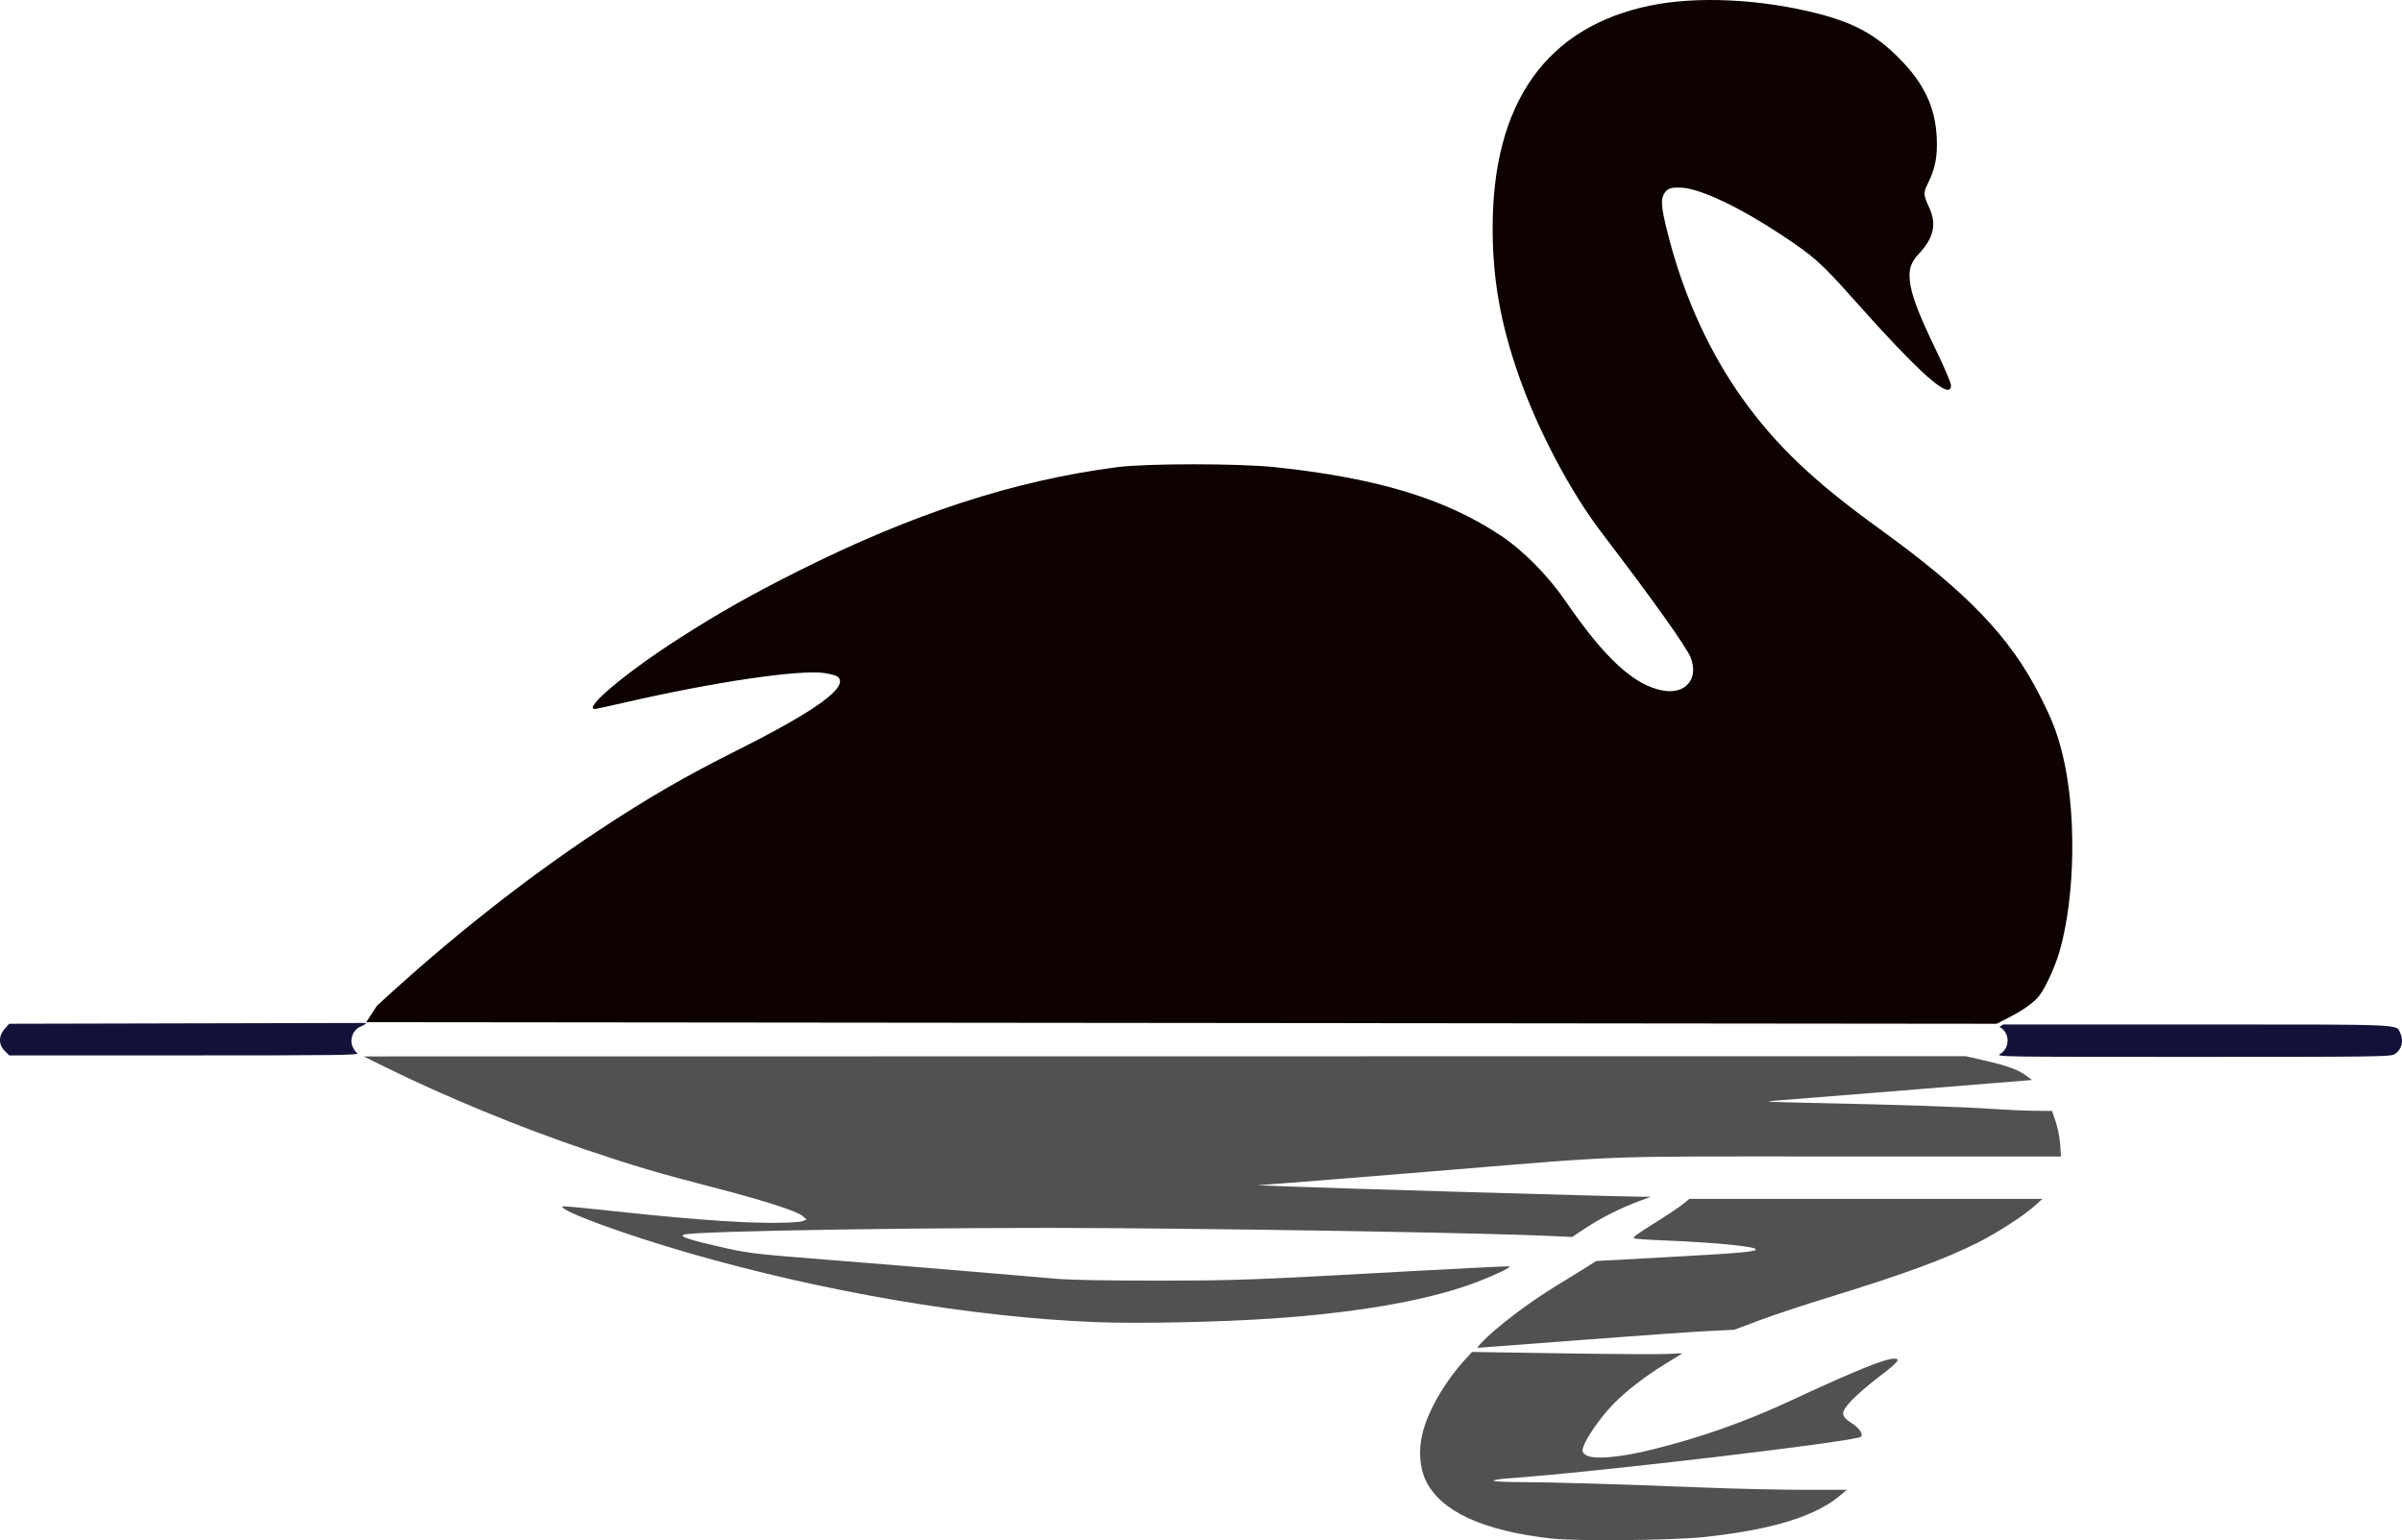
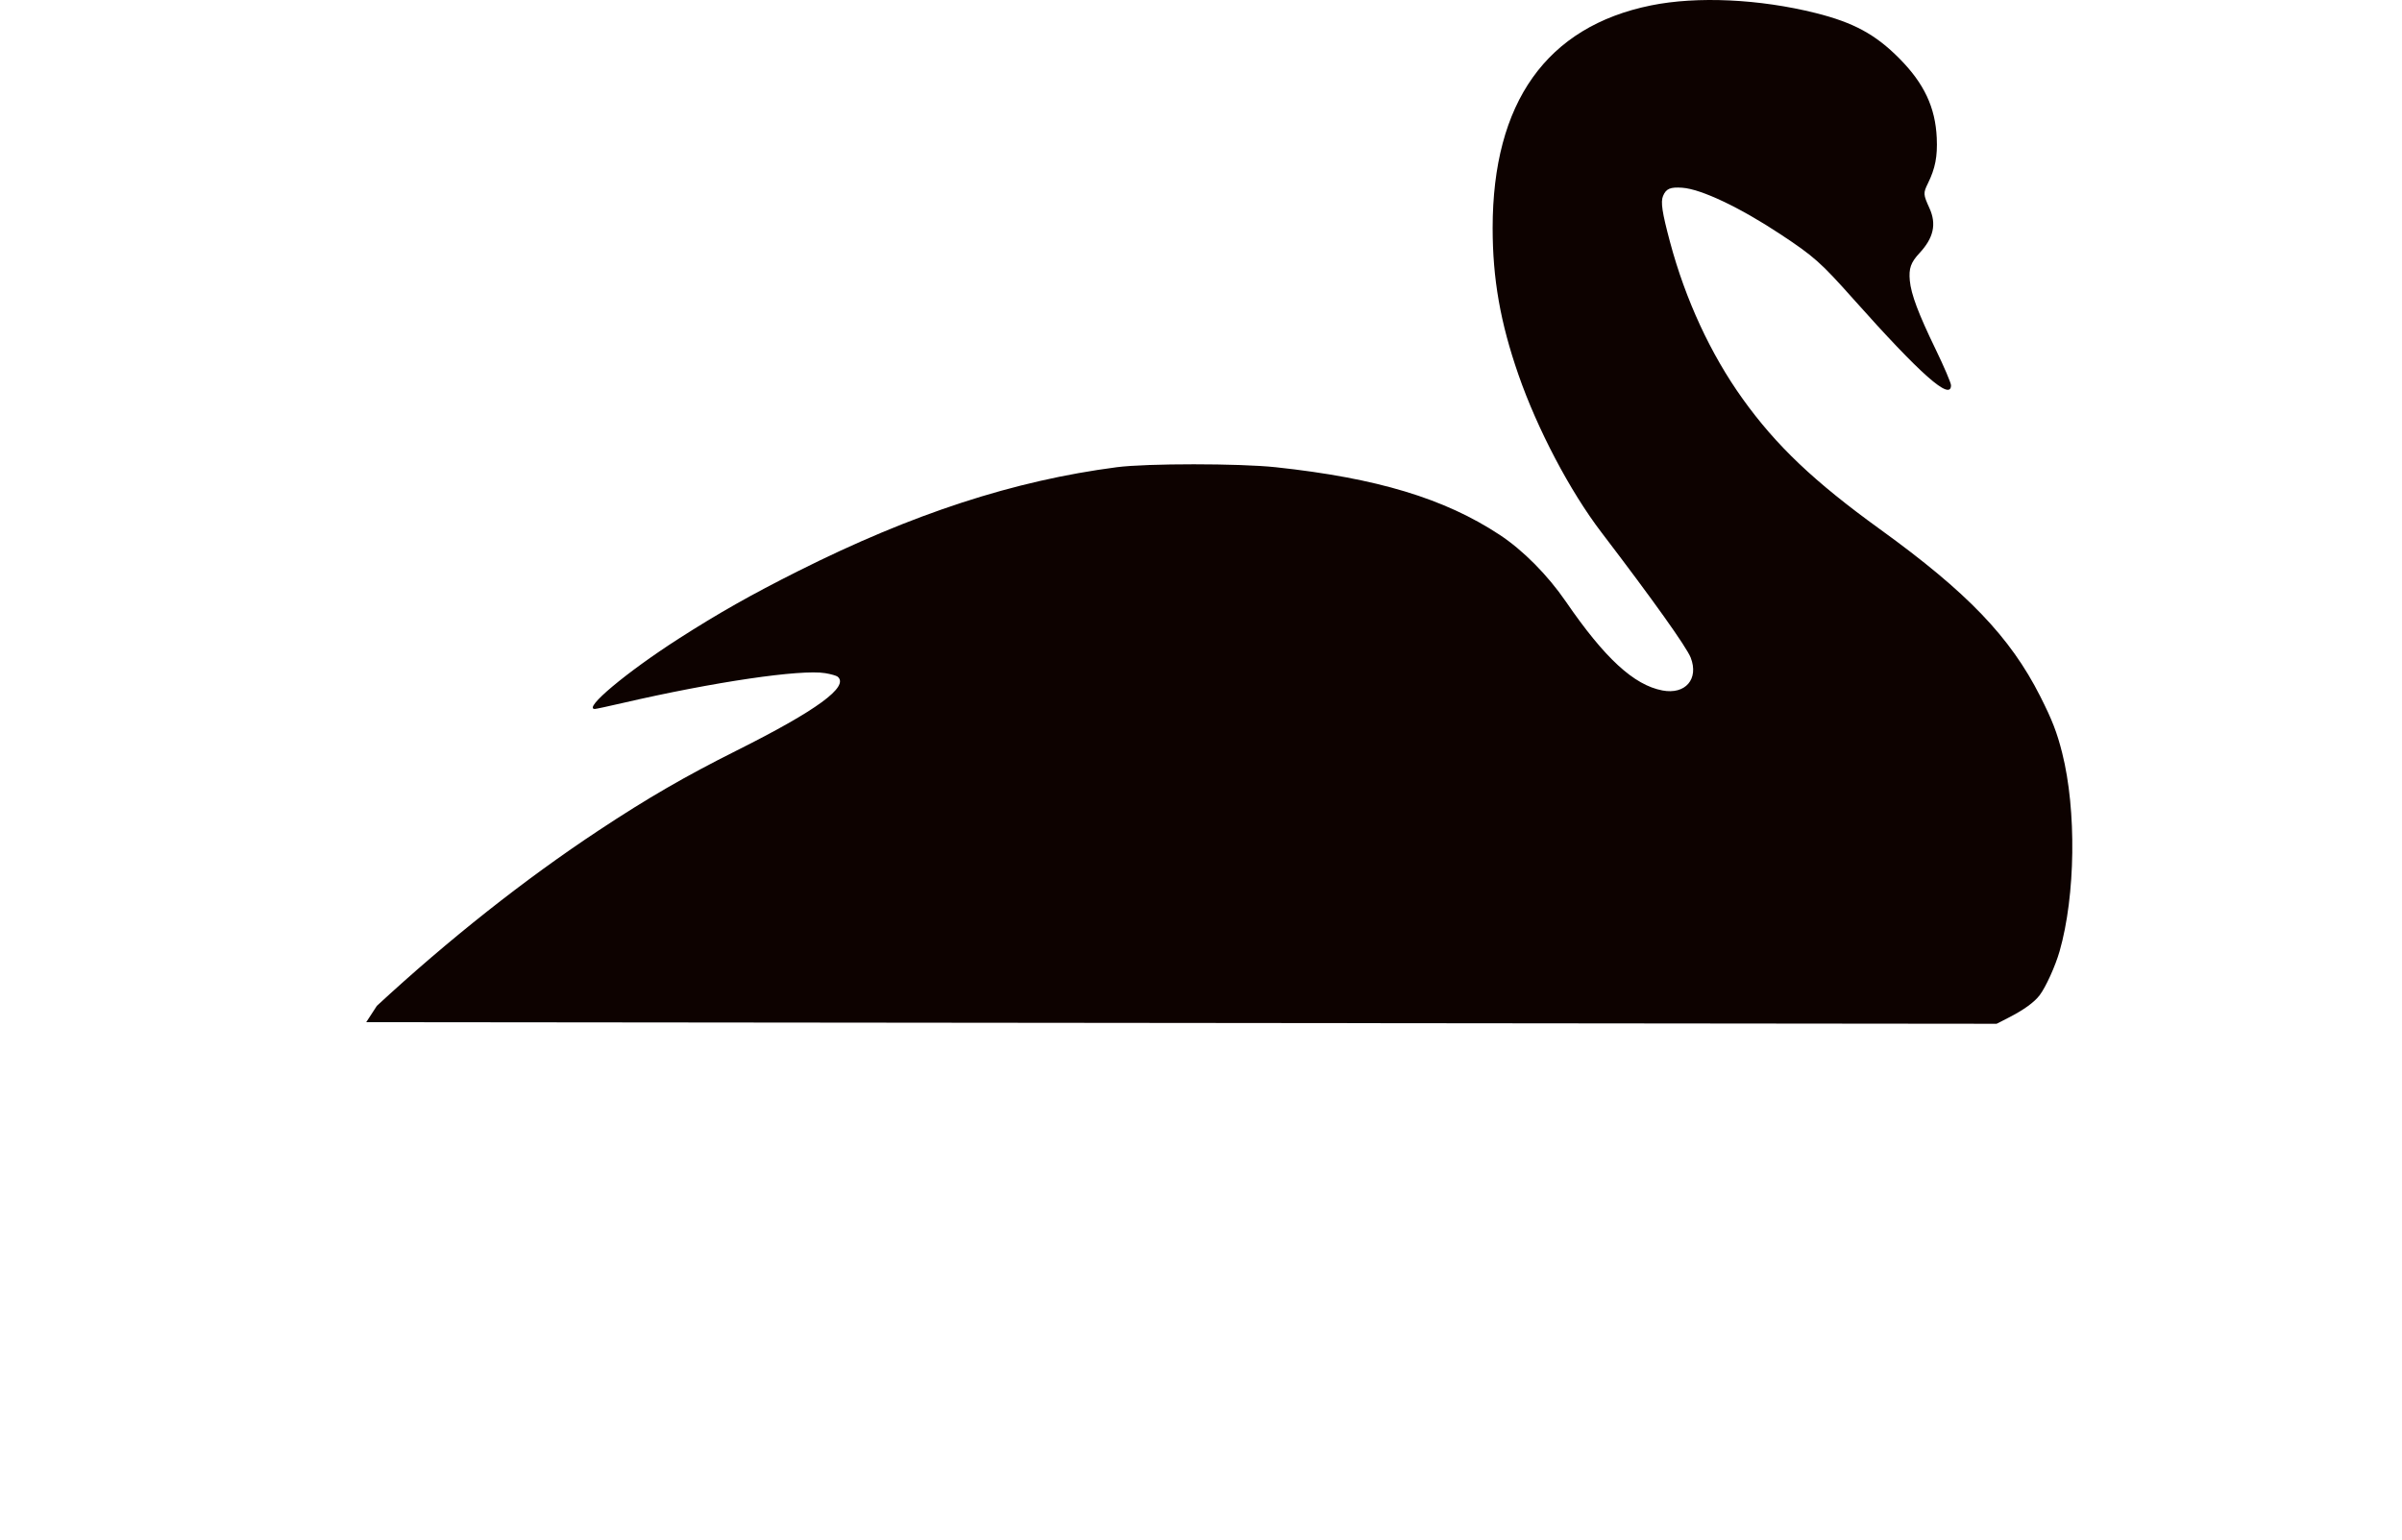
<svg xmlns="http://www.w3.org/2000/svg" xmlns:ns1="http://sodipodi.sourceforge.net/DTD/sodipodi-0.dtd" xmlns:ns2="http://www.inkscape.org/namespaces/inkscape" id="svg2440" ns1:version="0.32" ns2:version="0.46" width="100%" height="100%" version="1.0" ns1:docname="black_swan.svg" viewBox="0 0 1556.408 998.09" ns2:output_extension="org.inkscape.output.svg.inkscape">
  <defs id="defs2443">
    <ns2:perspective ns1:type="inkscape:persp3d" ns2:vp_x="0 : 526.18109 : 1" ns2:vp_y="0 : 1000 : 0" ns2:vp_z="744.09448 : 526.18109 : 1" ns2:persp3d-origin="372.04724 : 350.78739 : 1" id="perspective2447" />
  </defs>
  <ns1:namedview ns2:window-height="829" ns2:window-width="1440" ns2:pageshadow="2" ns2:pageopacity="0.0" guidetolerance="10.0" gridtolerance="10.0" objecttolerance="10.0" borderopacity="1.0" bordercolor="#666666" pagecolor="#ffffff" id="base" showgrid="false" ns2:zoom="0.43712056" ns2:cx="591.38851" ns2:cy="439.52396" ns2:window-x="0" ns2:window-y="25" ns2:current-layer="svg2440" />
  <g id="g2467" transform="translate(-30.34,-145.151)" style="fill:#000000;fill-opacity:0.682">
-     <path id="path2463" d="M 1035.02,1142.109 C 991.145,1137.092 964.045,1124.589 954.347,1104.89 C 950.24,1096.548 949.37,1085.294 951.98,1074.306 C 955.435,1059.767 966.35,1040.791 979.665,1026.174 L 984.143,1021.258 L 1043.608,1022.175 C 1076.314,1022.68 1106.886,1022.841 1111.546,1022.533 C 1116.207,1022.226 1120.145,1022.05 1120.297,1022.142 C 1120.449,1022.235 1116.248,1024.892 1110.96,1028.048 C 1097.17,1036.277 1082.884,1047.341 1074.617,1056.192 C 1066.796,1064.567 1058.227,1076.916 1056.404,1082.441 C 1055.356,1085.616 1055.459,1086.122 1057.494,1087.769 C 1061.786,1091.245 1078.973,1089.944 1101.02,1084.476 C 1132.506,1076.667 1160.977,1066.614 1190.52,1052.874 C 1231.879,1033.639 1251.689,1025.589 1257.664,1025.589 C 1262.226,1025.589 1260.258,1027.922 1247.469,1037.669 C 1240.976,1042.617 1233.132,1049.401 1230.037,1052.744 C 1222.815,1060.544 1222.852,1062.691 1230.287,1067.485 C 1235.007,1070.528 1237.815,1074.628 1236.251,1076.192 C 1233.198,1079.244 1062.957,1099.329 1007.301,1103.204 C 1001.955,1103.576 997.819,1104.265 998.11,1104.735 C 998.4,1105.205 1006.149,1105.592 1015.329,1105.594 C 1034.138,1105.6 1077.851,1106.895 1133.741,1109.1 C 1154.487,1109.919 1183.945,1110.589 1199.203,1110.589 L 1226.944,1110.589 L 1223.482,1113.598 C 1207.361,1127.606 1179.231,1136.37 1135.02,1141.158 C 1114.232,1143.409 1051.6,1144.004 1035.02,1142.109 z" style="fill:#000000;fill-opacity:0.682" />
-     <path id="path2461" d="M 990.083,1015.481 C 999.498,1005.515 1020.625,989.402 1038.52,978.538 C 1045.395,974.364 1054.07,969.01 1057.799,966.639 L 1064.577,962.33 L 1106.799,960.02 C 1160.425,957.087 1169.586,956.256 1167.815,954.485 C 1166.012,952.681 1138.607,950.149 1108.02,948.958 C 1098.67,948.594 1090.224,948.012 1089.251,947.664 C 1087.942,947.196 1091.193,944.726 1101.751,938.169 C 1109.599,933.295 1118.033,927.683 1120.493,925.698 L 1124.967,922.089 L 1239.362,922.07 L 1353.758,922.051 L 1349.009,926.35 C 1341.748,932.924 1324.481,944.092 1311.602,950.545 C 1290.074,961.332 1263.311,971.131 1214.27,986.184 C 1198.971,990.879 1179.157,997.459 1170.237,1000.805 L 1154.02,1006.889 L 1137.02,1007.704 C 1127.67,1008.153 1090.395,1010.785 1054.188,1013.554 C 1017.98,1016.323 988.083,1018.589 987.751,1018.589 C 987.418,1018.589 988.467,1017.19 990.083,1015.481 z" style="fill:#000000;fill-opacity:0.682" />
-     <path id="path2459" d="M 740.02,1001.915 C 659.84,998.679 564.362,982.441 476.52,957.101 C 433.982,944.83 392.328,929.448 394.838,926.937 C 395.109,926.667 405.836,927.598 418.675,929.008 C 472.577,934.926 507.301,937.585 530.705,937.588 C 540.216,937.589 548.6,937.126 550.205,936.513 L 553.02,935.436 L 550.396,933.169 C 546.682,929.961 524.554,922.862 492.52,914.603 C 457.393,905.546 441.077,900.721 409.52,890.057 C 367.026,875.697 318.263,855.593 279.948,836.635 L 266.02,829.744 L 785.02,829.676 L 1304.02,829.607 L 1315.02,832.101 C 1330.219,835.547 1337.643,838.166 1342.7,841.866 L 1347.02,845.026 L 1325.02,846.803 C 1312.92,847.78 1278.045,850.607 1247.52,853.085 C 1216.995,855.563 1187.07,857.942 1181.02,858.373 C 1171.7,859.035 1175.52,859.269 1206.02,859.902 C 1259.514,861.013 1301.958,862.429 1320.52,863.721 C 1329.595,864.353 1342.195,864.919 1348.52,864.979 L 1360.02,865.089 L 1362.37,872.089 C 1363.663,875.939 1364.965,882.577 1365.263,886.839 L 1365.806,894.589 L 1222.413,894.591 C 1060.083,894.592 1089.495,893.495 953.52,904.62 C 913.095,907.927 872.145,911.214 862.52,911.924 L 845.02,913.214 L 862.52,913.927 C 894.944,915.248 1075.26,920.493 1093.02,920.632 L 1100.02,920.687 L 1092.037,923.652 C 1080.589,927.905 1067.328,934.615 1057.52,941.118 L 1049.02,946.753 L 1036.52,946.158 C 997.42,944.296 864.234,941.901 751.02,941.025 C 648.371,940.23 480.825,942.752 473.548,945.201 C 469.981,946.402 477.558,948.847 501.086,954.088 C 515.552,957.31 521.659,958.002 567.389,961.598 C 595.092,963.776 636.042,967.129 658.389,969.048 C 680.736,970.968 705.995,973.112 714.52,973.814 C 724.58,974.642 747.917,975.069 781.02,975.03 C 833.351,974.969 837.759,974.801 951.919,968.521 C 982.114,966.859 1007.522,965.636 1008.381,965.801 C 1010.522,966.213 994.308,973.613 981.598,978.024 C 951.257,988.555 907.99,995.915 855.02,999.558 C 820.238,1001.95 767.612,1003.029 740.02,1001.915 z" style="fill:#000000;fill-opacity:0.682" />
-   </g>
+     </g>
  <path style="fill:#0d0200;fill-opacity:1" d="M 237.3,662.413 L 244.202,651.807 C 290.904,608.648 340.011,569.817 388.098,538.021 C 419.627,517.173 444.266,502.911 477.34,486.361 C 529.273,460.376 550.448,444.885 542.757,438.503 C 541.975,437.853 538.36,436.829 534.723,436.227 C 518.92,433.608 462.527,441.907 403.692,455.51 C 394.349,457.671 386.136,459.438 385.442,459.438 C 377.468,459.438 405.912,435.602 439.89,413.811 C 465.507,397.382 486.885,385.287 517.179,370.084 C 591.386,332.842 657.026,311.443 723.679,302.761 C 743.057,300.238 803.081,300.249 826.679,302.782 C 892.223,309.815 935.923,323.007 971.679,346.556 C 986.86,356.553 1002.83,372.658 1014.663,389.904 C 1039.835,426.588 1058.684,443.93 1077.198,447.442 C 1092.068,450.262 1100.88,440.054 1095.529,426.208 C 1092.897,419.398 1070.963,388.615 1037.622,344.938 C 1017.303,318.321 996.168,278.151 983.894,242.822 C 972.159,209.044 967.179,180.728 967.179,147.769 C 967.179,66.369 1002.135,17.229 1069.801,3.505 C 1099.666,-2.552 1140.101,-0.672 1176.575,8.469 C 1201.099,14.615 1215.273,22.313 1230.679,37.852 C 1246.765,54.076 1254.06,69.587 1254.947,89.45 C 1255.481,101.406 1253.982,109.111 1249.239,118.782 C 1246.105,125.173 1246.152,125.944 1250.231,134.938 C 1254.902,145.24 1252.9,154.203 1243.726,164.05 C 1238.107,170.081 1236.751,173.949 1237.489,181.846 C 1238.318,190.712 1243.036,203.257 1254.263,226.438 C 1259.723,237.713 1264.188,248.175 1264.185,249.688 C 1264.164,260.145 1244.622,242.868 1200.781,193.635 C 1179.771,170.04 1175.367,166.132 1153.493,151.684 C 1127.278,134.367 1102.296,122.538 1090.093,121.664 C 1082.278,121.105 1079.572,122.254 1077.602,126.969 C 1075.964,130.89 1076.977,137.611 1082.099,156.787 C 1092.087,194.179 1108.462,229.545 1129.164,258.438 C 1150.931,288.817 1175.421,312.073 1218.179,342.968 C 1274.773,383.86 1302.532,412.798 1321.944,451.137 C 1329.725,466.507 1332.833,474.518 1336.217,487.938 C 1345.575,525.043 1344.857,580.342 1334.548,616.413 C 1331.8,626.03 1325.582,639.733 1321.595,644.959 C 1318.101,649.541 1311.316,654.447 1301.612,659.41 L 1293.735,663.438 L 237.3,662.413 z" id="path2453" ns1:nodetypes="ccssssssssssssssssssssssssssssssssssssssccc" />
  <g id="g2476" transform="translate(41.561,-1489.046)" style="fill:#13113a;fill-opacity:1">
-     <path ns1:nodetypes="ccccsssc" id="path2472" d="M 1254.532,2172.017 C 1261.094,2168.016 1260.798,2158.019 1254.013,2154.51 L 1256.44,2152.944 L 1381.712,2152.944 C 1517.866,2152.944 1511.069,2152.662 1513.69,2158.416 C 1516.151,2163.816 1514.594,2169.503 1509.896,2172.279 C 1507.305,2173.809 1496.719,2173.944 1379.231,2173.94 C 1252.759,2173.936 1251.419,2173.916 1254.532,2172.017 z" style="fill:#13113a;fill-opacity:1" />
-     <path ns1:nodetypes="csscccccccc" id="path2474" d="M 191.447,2154.548 C 187.256,2156.716 185.11,2162.04 186.603,2166.565 C 187.222,2168.441 188.694,2170.652 189.875,2171.479 C 191.79,2172.82 179.766,2172.982 78.221,2172.982 L -35.578,2172.982 L -38.501,2170.059 C -42.579,2165.981 -42.581,2160.308 -38.507,2155.748 L -35.589,2152.482 L 79.766,2152.22 L 195.12,2151.957 C 196.555,2152.018 194.046,2153.678 191.447,2154.548 z" style="fill:#13113a;fill-opacity:1" />
-   </g>
+     </g>
</svg>